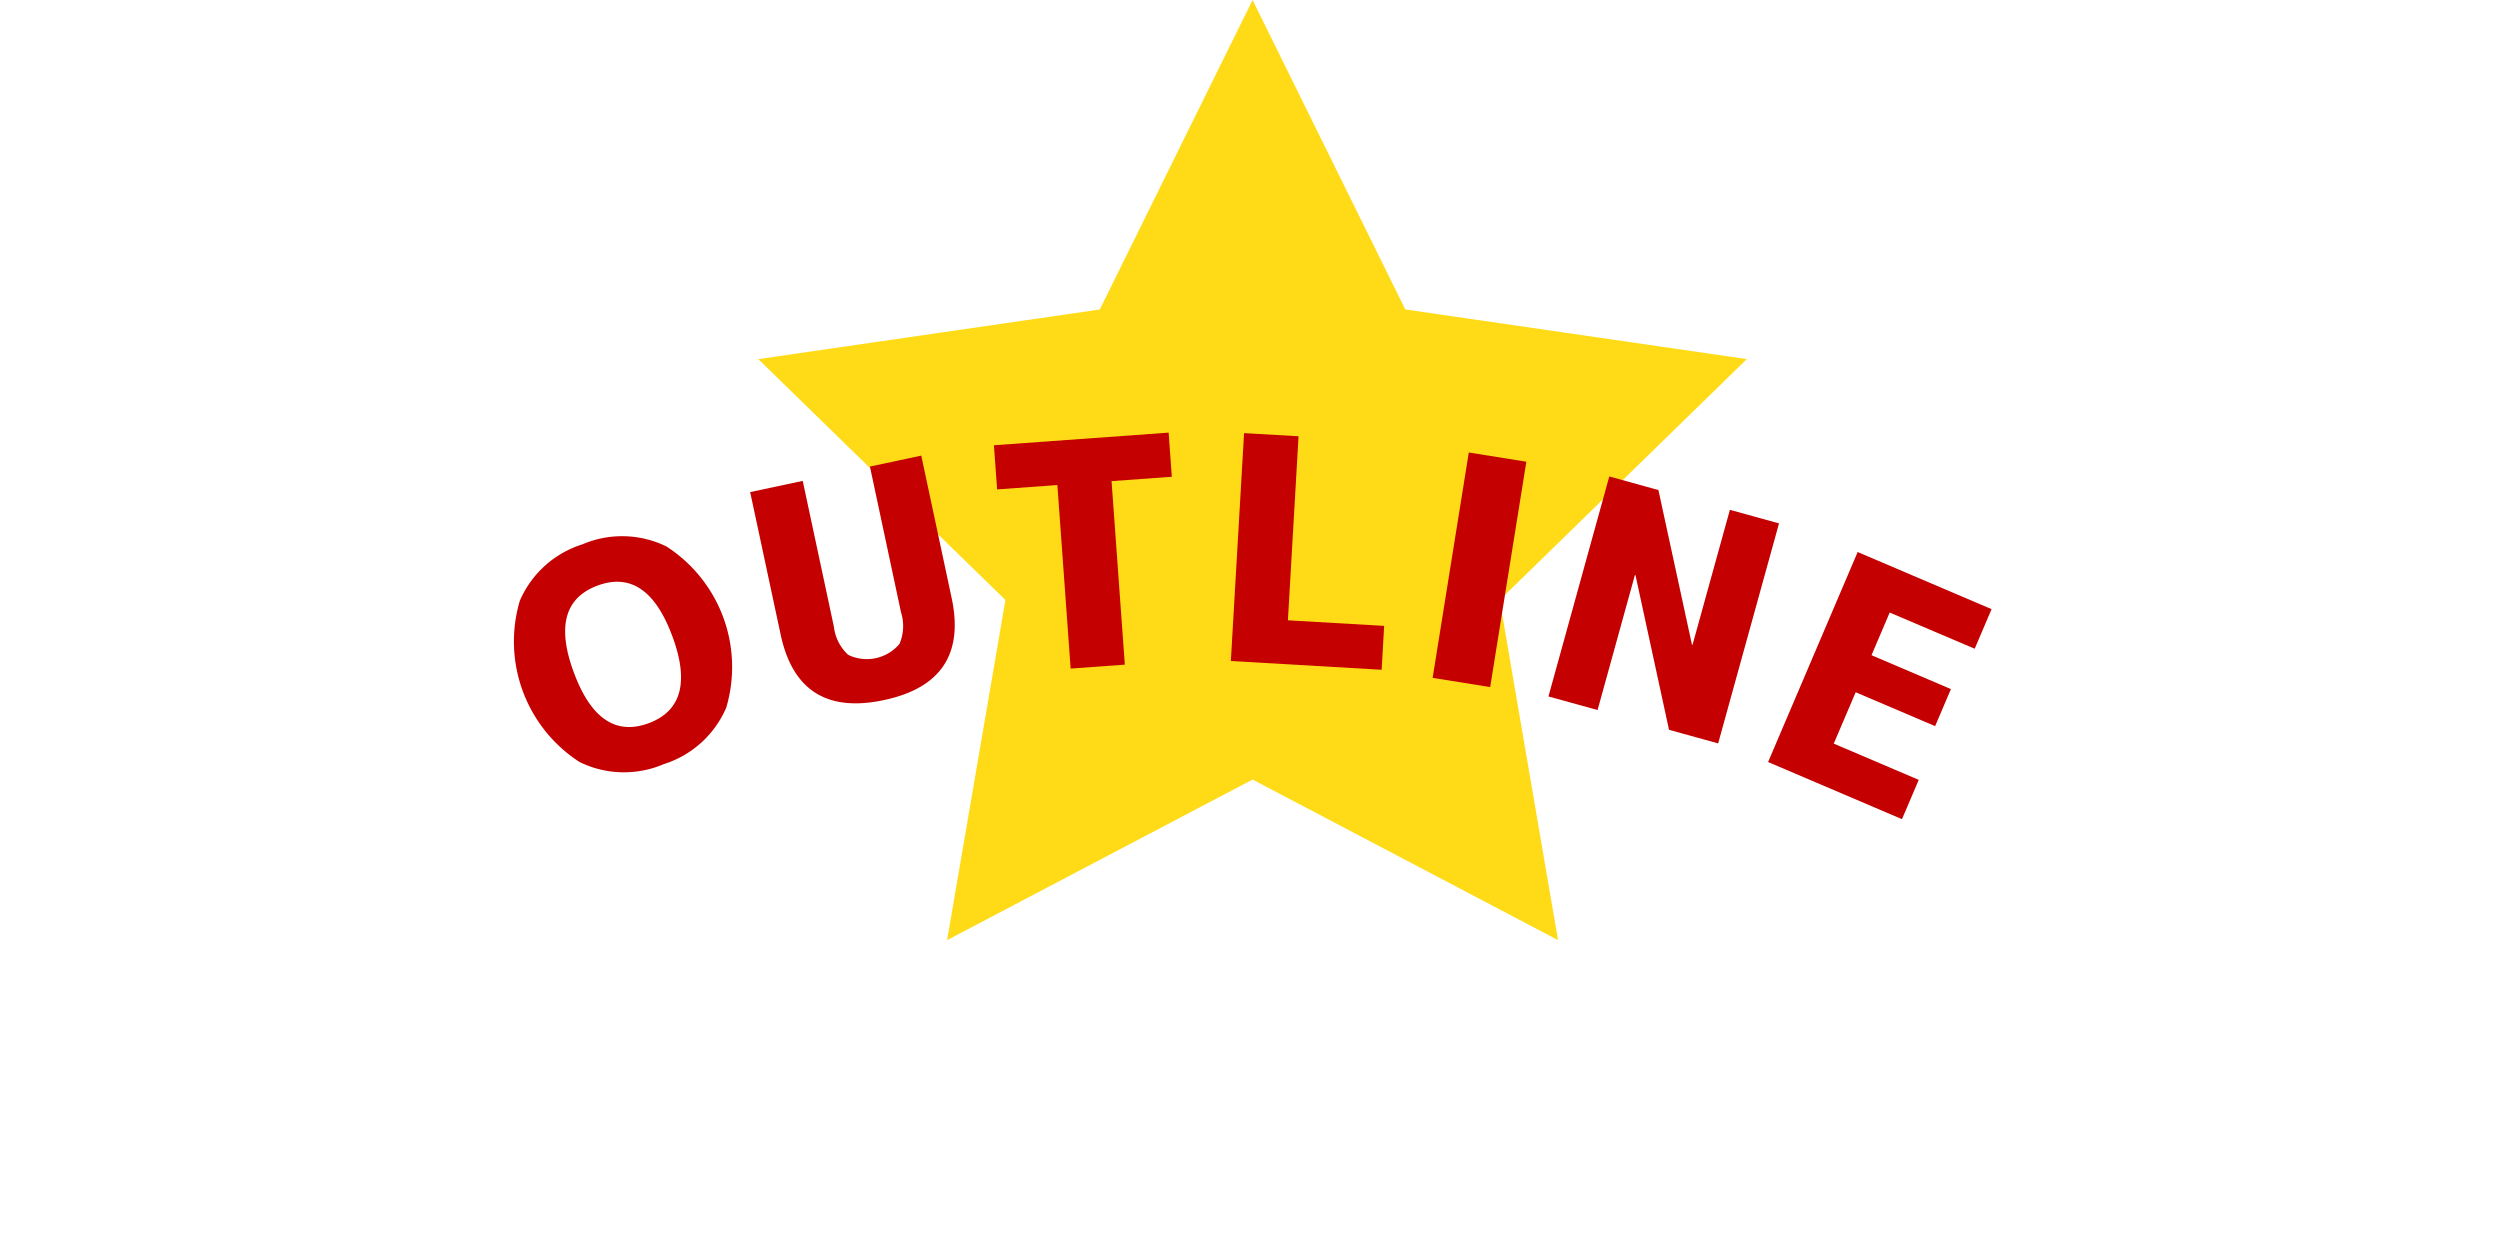
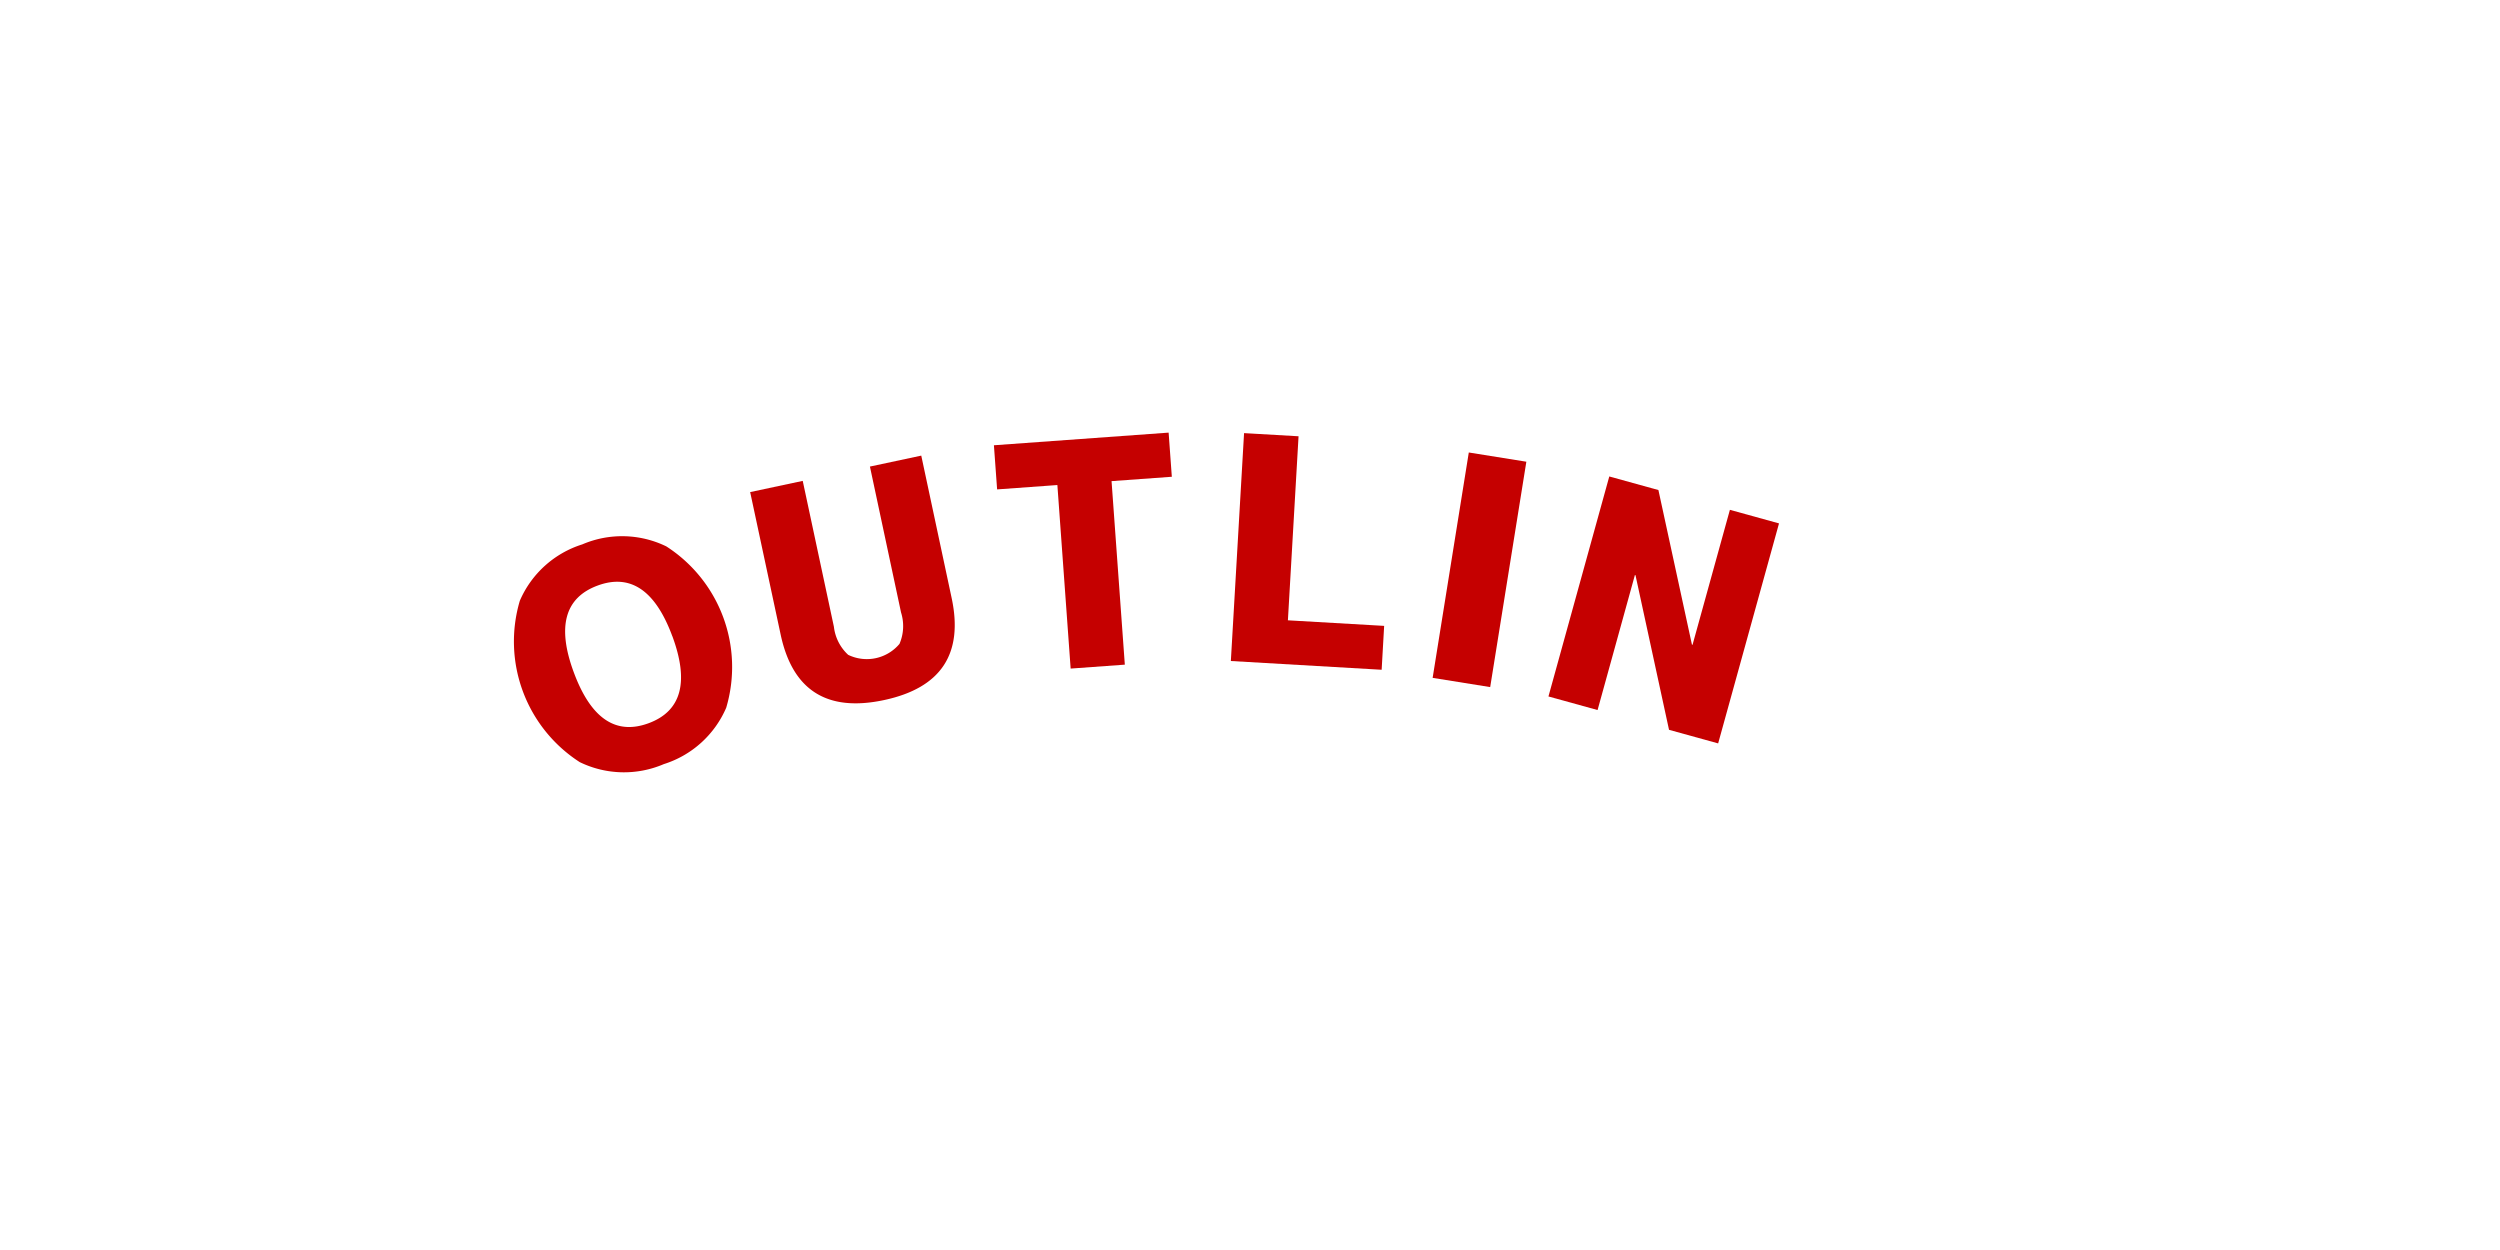
<svg xmlns="http://www.w3.org/2000/svg" width="200" height="100" viewBox="0 0 200 100">
  <defs>
    <clipPath id="clip-top_title_outline">
      <rect width="200" height="100" />
    </clipPath>
  </defs>
  <g id="top_title_outline" clip-path="url(#clip-top_title_outline)">
    <g id="グループ_38272" data-name="グループ 38272" transform="translate(12982.457 9807.01)">
-       <path id="パス_568994" data-name="パス 568994" d="M821.945,1249.707l12.219,24.757,27.322,3.971-19.769,19.273,4.666,27.211-24.438-12.848-24.438,12.848,4.666-27.211L782.4,1278.436l27.322-3.971Z" transform="translate(-13704.196 -11056.717)" fill="#ffdb17" />
      <g id="グループ_38270" data-name="グループ 38270" transform="translate(185.056 6926.168)">
        <path id="パス_568943" data-name="パス 568943" d="M60.584,533.441a8.074,8.074,0,0,1-4.992,4.51,8.08,8.08,0,0,1-6.726-.159,11.477,11.477,0,0,1-4.793-12.908,8.08,8.08,0,0,1,4.994-4.51,8.075,8.075,0,0,1,6.724.159,11.47,11.47,0,0,1,4.793,12.908m-4.318-5.74q-2.038-5.493-5.977-4.031T48.4,530.636q2.044,5.5,5.98,4.042t1.889-6.977" transform="translate(-13170 -17210)" fill="#c50000" />
        <path id="パス_568944" data-name="パス 568944" d="M66.705,515.293,69.2,526.968a3.614,3.614,0,0,0,1.141,2.241,3.415,3.415,0,0,0,4.105-.876,3.608,3.608,0,0,0,.125-2.512l-2.49-11.674,4.107-.876,2.43,11.388q1.433,6.71-5.41,8.169t-8.271-5.25L62.5,516.189Z" transform="translate(-13170 -17210)" fill="#c50000" />
        <path id="パス_568945" data-name="パス 568945" d="M95.977,511.432l.256,3.531-4.822.349,1.062,14.682-4.334.314-1.062-14.683-4.821.349L82,512.443Z" transform="translate(-13170 -17210)" fill="#c50000" />
        <path id="パス_568946" data-name="パス 568946" d="M106.371,511.724l-.852,14.723,7.7.445-.2,3.511-12.064-.7,1.057-18.231Z" transform="translate(-13170 -17210)" fill="#c50000" />
        <rect id="長方形_13266" data-name="長方形 13266" width="18.261" height="4.663" transform="translate(-13052.902 -16678.949) rotate(-80.885)" fill="#c50000" />
        <path id="パス_568947" data-name="パス 568947" d="M126.363,532.539l4.867-17.6,3.93,1.087,2.683,12.369.047.013,2.989-10.8,3.929,1.086-4.869,17.6-3.93-1.087-2.683-12.37-.047-.012-2.986,10.8Z" transform="translate(-13170 -17210)" fill="#c50000" />
-         <path id="パス_568948" data-name="パス 568948" d="M153.662,525.825l-1.455,3.413,6.353,2.711-1.263,2.964-6.356-2.711-1.754,4.109,6.8,2.9-1.342,3.143-10.711-4.57,7.166-16.8,10.713,4.57-1.351,3.166Z" transform="translate(-13170 -17210)" fill="#c50000" />
      </g>
    </g>
  </g>
</svg>